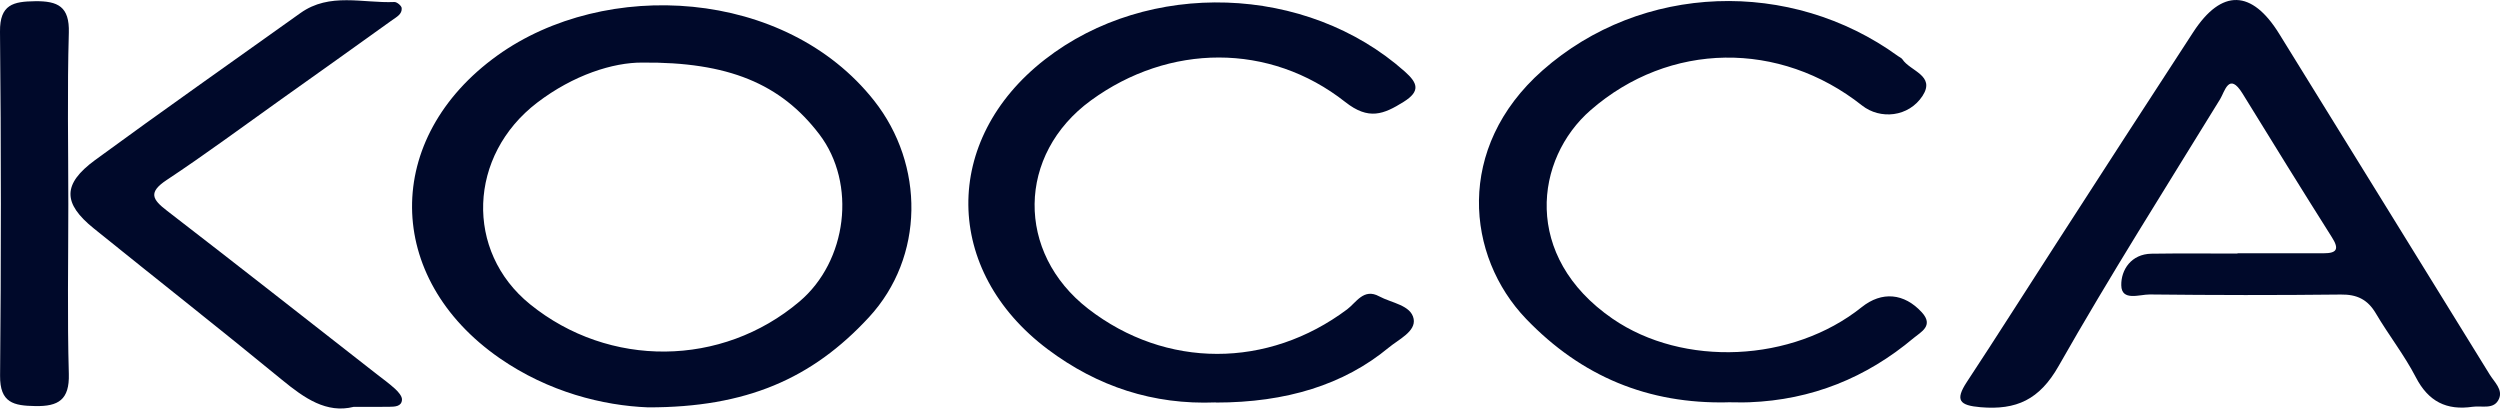
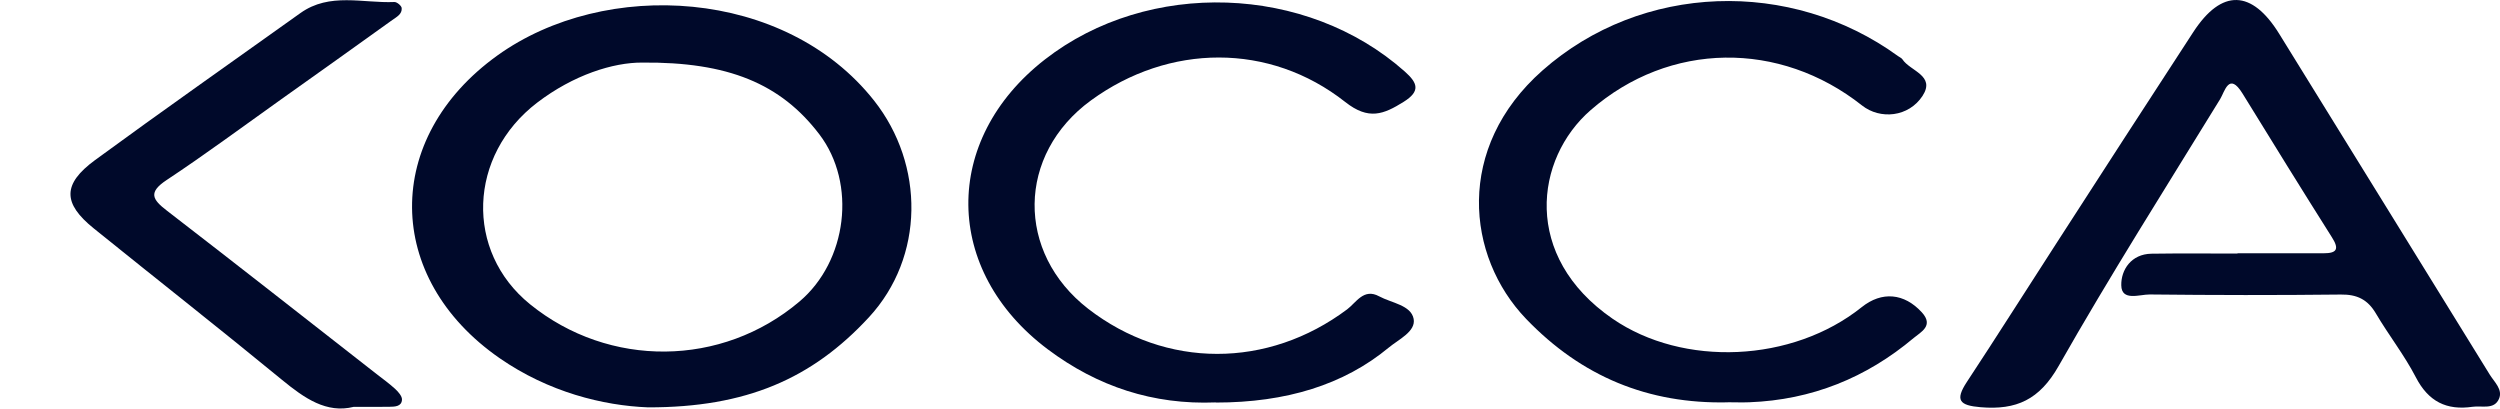
<svg xmlns="http://www.w3.org/2000/svg" id="Laag_1" data-name="Laag 1" viewBox="0 0 348.34 56.92">
  <defs>
    <style>
      .cls-1 {
        fill: #00092a;
      }
    </style>
  </defs>
  <path class="cls-1" d="M311.75,35.29c4,0,8-.01,12,0,1.84,0,2.23-.56,1.18-2.21-4.2-6.65-8.34-13.34-12.46-20.04-1.9-3.09-2.48-.27-3.13,.78-7.58,12.34-15.35,24.59-22.5,37.18-2.66,4.69-5.88,6.16-10.87,5.74-2.95-.25-3.6-.96-1.91-3.53,4.19-6.36,8.26-12.8,12.4-19.2,6.37-9.86,12.73-19.72,19.15-29.55,3.95-6.05,8.15-5.92,11.97,.26,9.78,15.83,19.57,31.65,29.34,47.49,.64,1.03,1.84,2.07,1.28,3.36-.68,1.56-2.38,.92-3.68,1.11-3.63,.53-6.16-.73-7.91-4.12-1.6-3.09-3.79-5.87-5.56-8.88-1.15-1.95-2.63-2.67-4.89-2.64-8.87,.1-17.74,.09-26.61-.01-1.41-.02-3.95,1-3.98-1.28-.04-2.15,1.38-4.35,4.2-4.4,4-.06,8-.02,12-.02v-.03h0Z" />
  <path class="cls-1" d="M169.39,56.07c-8.69,.35-16.45-2.19-23.4-7.4-14.58-10.94-14.79-29.18-.4-40.38,14.42-11.23,36.48-10.47,50.14,1.67,1.8,1.6,2.23,2.74-.15,4.23-2.79,1.74-4.87,2.6-8.14,.02-10.55-8.31-24.57-8.14-35.43-.22-10.32,7.53-10.49,21.21-.38,29.04,10.82,8.37,25.02,8.35,36.08,.07,1.26-.94,2.3-2.99,4.46-1.81,1.72,.93,4.43,1.22,4.8,3.13,.34,1.77-2.1,2.87-3.48,4.02-6.25,5.17-14.27,7.65-24.09,7.65h0Z" />
  <path class="cls-1" d="M240.76,56.06c-11.08,.25-20.39-3.58-28.12-11.63-8.36-8.71-9.91-23.84,2.28-34.61,13.82-12.21,34.6-12.85,49.55-2,.2,.15,.47,.25,.6,.44,1.07,1.65,4.66,2.25,2.81,5.1-1.93,2.96-5.9,3.34-8.44,1.33-11.46-9.06-26.81-8.92-37.81,.66-7.77,6.76-9.56,20.37,3.06,29.06,9.84,6.77,25.05,6.12,34.71-1.61,2.81-2.25,5.93-1.96,8.38,.72,1.71,1.87-.14,2.74-1.13,3.57-6.61,5.56-14.23,8.63-22.9,8.96-1,.04-2,0-3,0h0Z" />
  <path class="cls-1" d="M90.3,56.76c-6.27-.24-13.87-2.13-20.68-6.85-16.14-11.19-16.3-30.68-.33-42.17,15.04-10.81,40.13-9.4,52.51,6.29,7.04,8.93,7.04,21.77-.73,30.18-7.92,8.57-17.12,12.57-30.78,12.55Zm-.83-48.04c-4.03-.02-9.55,1.71-14.62,5.58-9.63,7.36-10.1,20.72-1,28.09,11.02,8.93,26.74,8.78,37.54-.37,6.66-5.63,8-16.44,2.77-23.31-5.38-7.06-12.72-10.1-24.69-9.99Z" />
  <g>
    <path class="cls-1" d="M49.28,56.69c-3.78,.95-6.86-1.2-9.97-3.75-8.68-7.13-17.51-14.06-26.25-21.12-4.32-3.49-4.38-6.16,.18-9.51C22.7,15.38,32.32,8.64,41.86,1.82c4.08-2.91,8.69-1.35,13.09-1.54,.35-.02,.99,.52,1.02,.84,.08,.85-.72,1.25-1.31,1.67-5.17,3.71-10.35,7.41-15.54,11.09-5.29,3.76-10.5,7.63-15.91,11.21-2.58,1.71-1.99,2.7,.03,4.25,9.78,7.54,19.49,15.17,29.22,22.77,.89,.69,1.81,1.35,2.63,2.11,.42,.39,.96,1.01,.92,1.49-.06,.94-1,.96-1.74,.97-1.5,.03-3,.01-4.99,.01h0Z" />
-     <path class="cls-1" d="M9.52,28.53c0,7.86-.15,15.73,.07,23.58,.1,3.6-1.46,4.53-4.67,4.47-2.99-.05-4.95-.42-4.91-4.25C.16,36.37,.16,20.39,0,4.42-.04,.61,1.86,.21,4.88,.17c3.19-.04,4.82,.74,4.71,4.4-.23,7.98-.07,15.97-.07,23.96,0,0,0,0,0,0Z" />
  </g>
</svg>